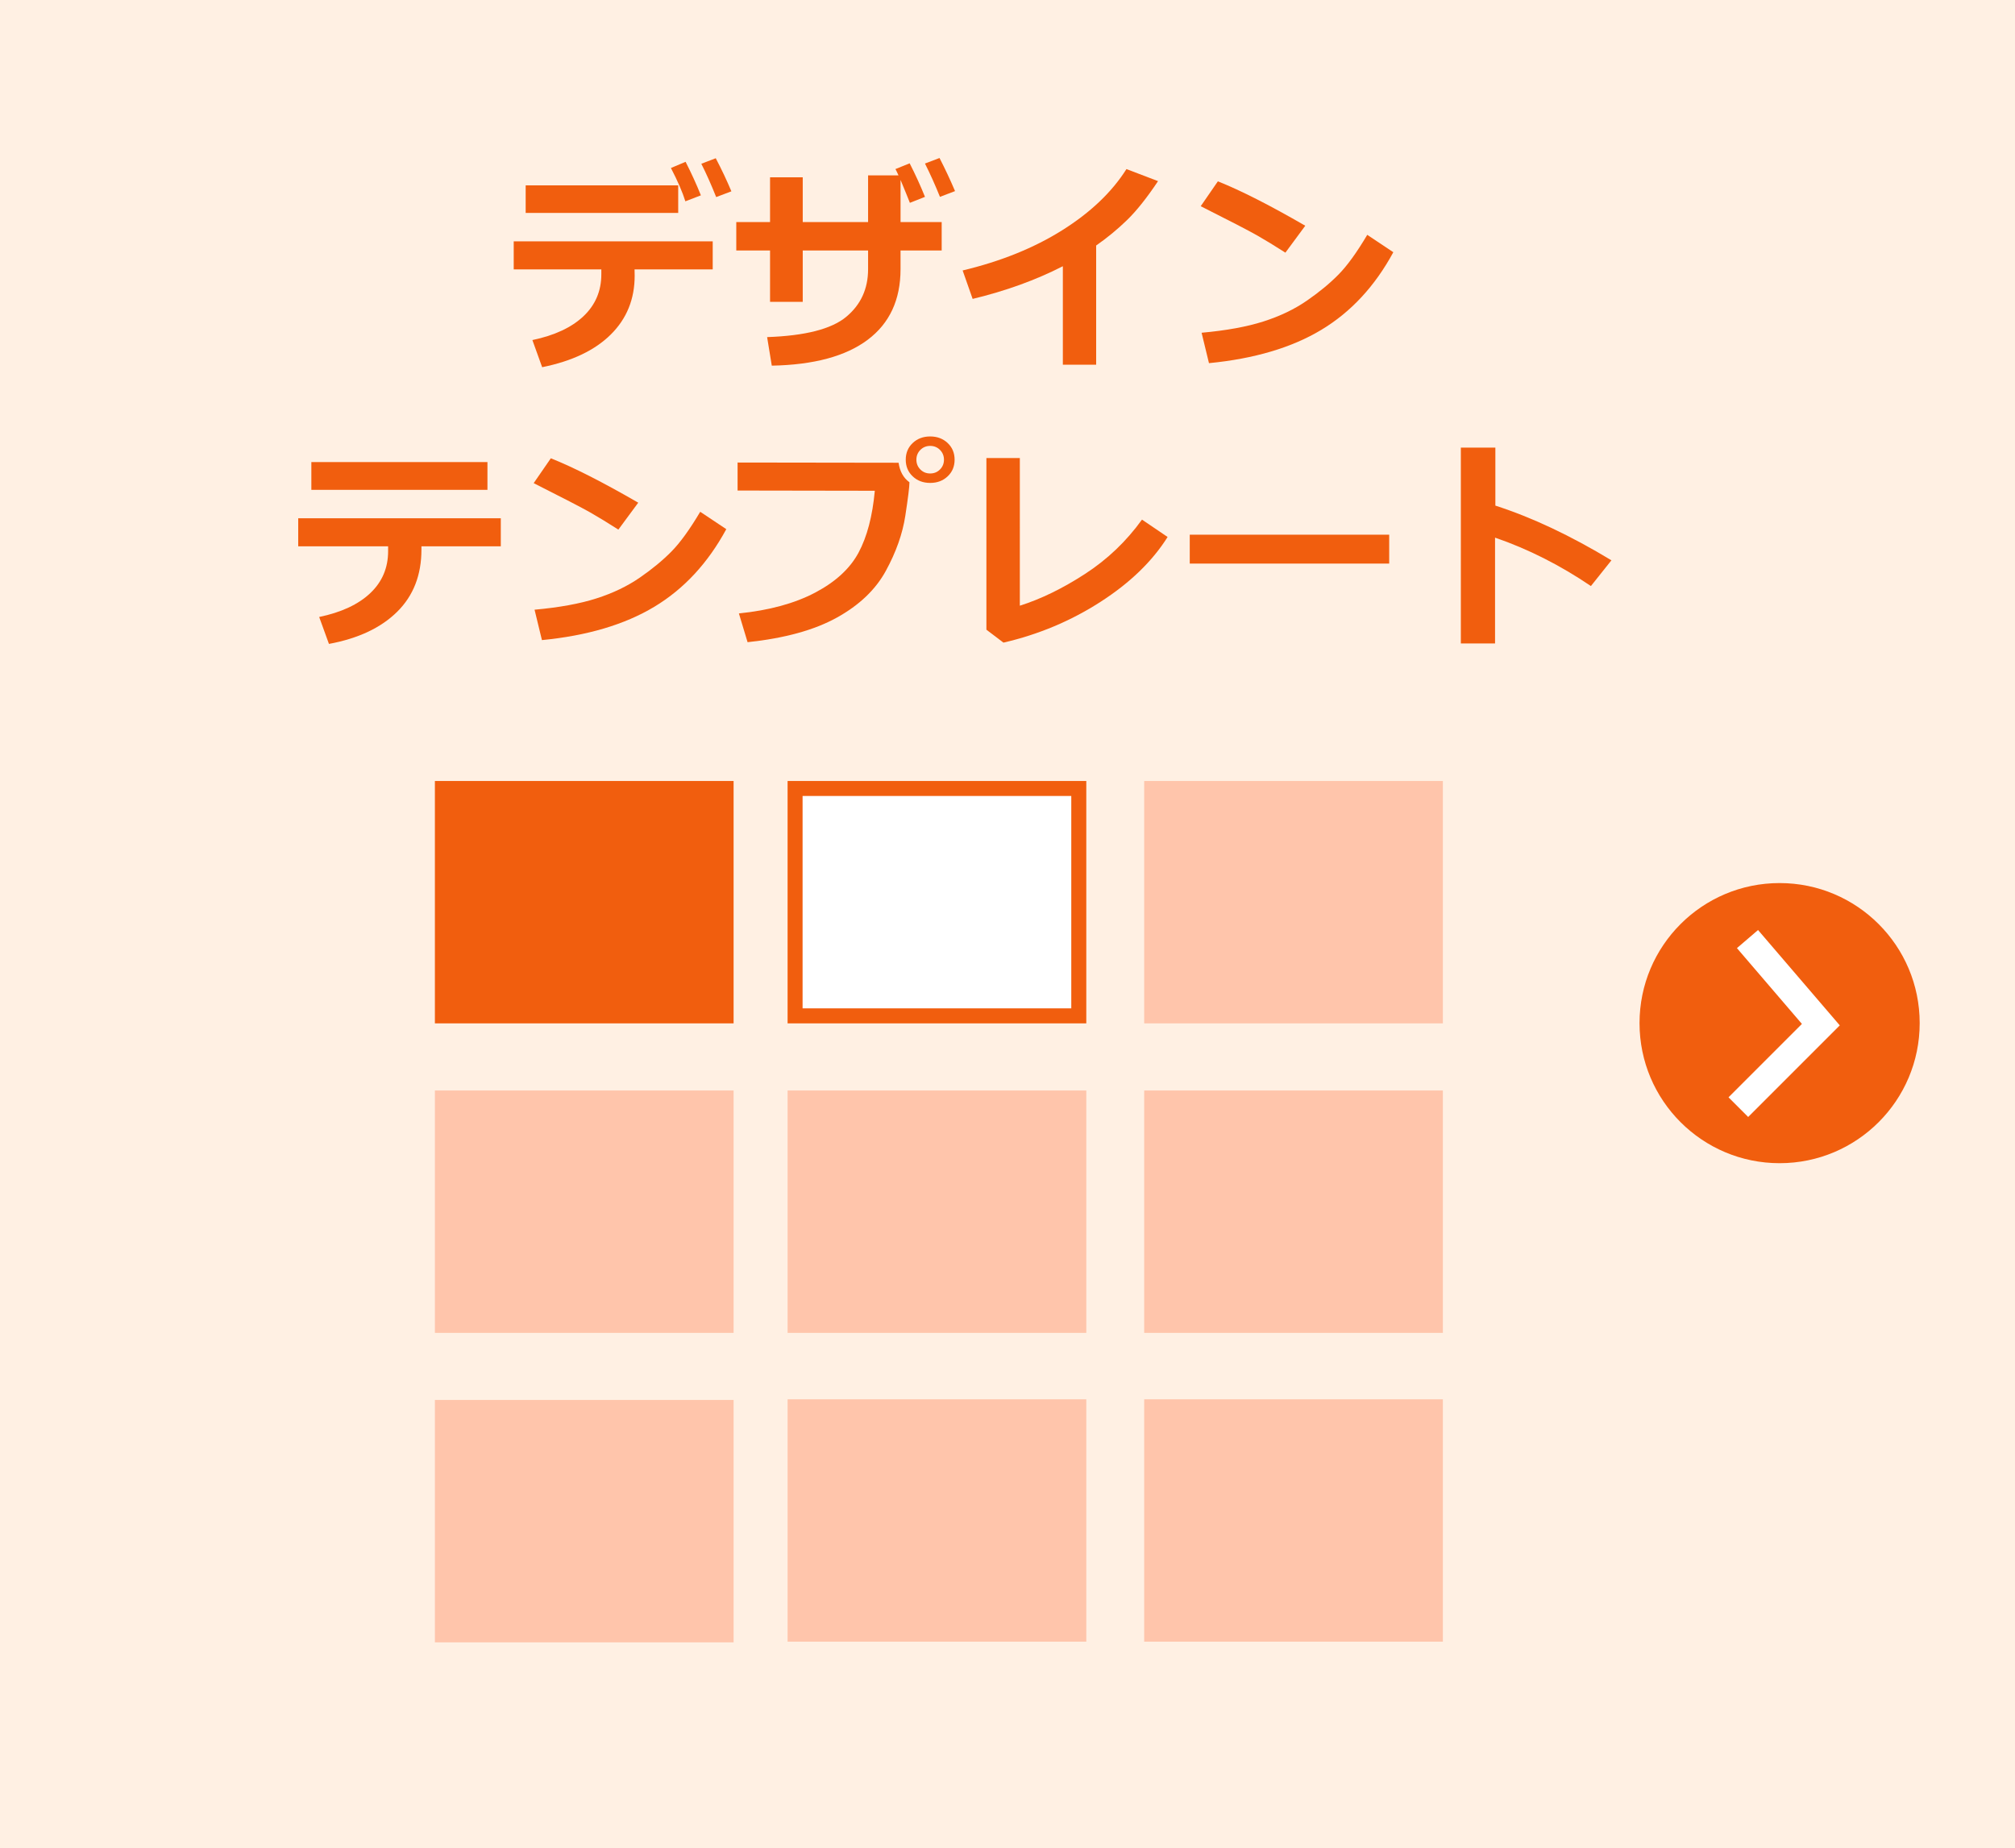
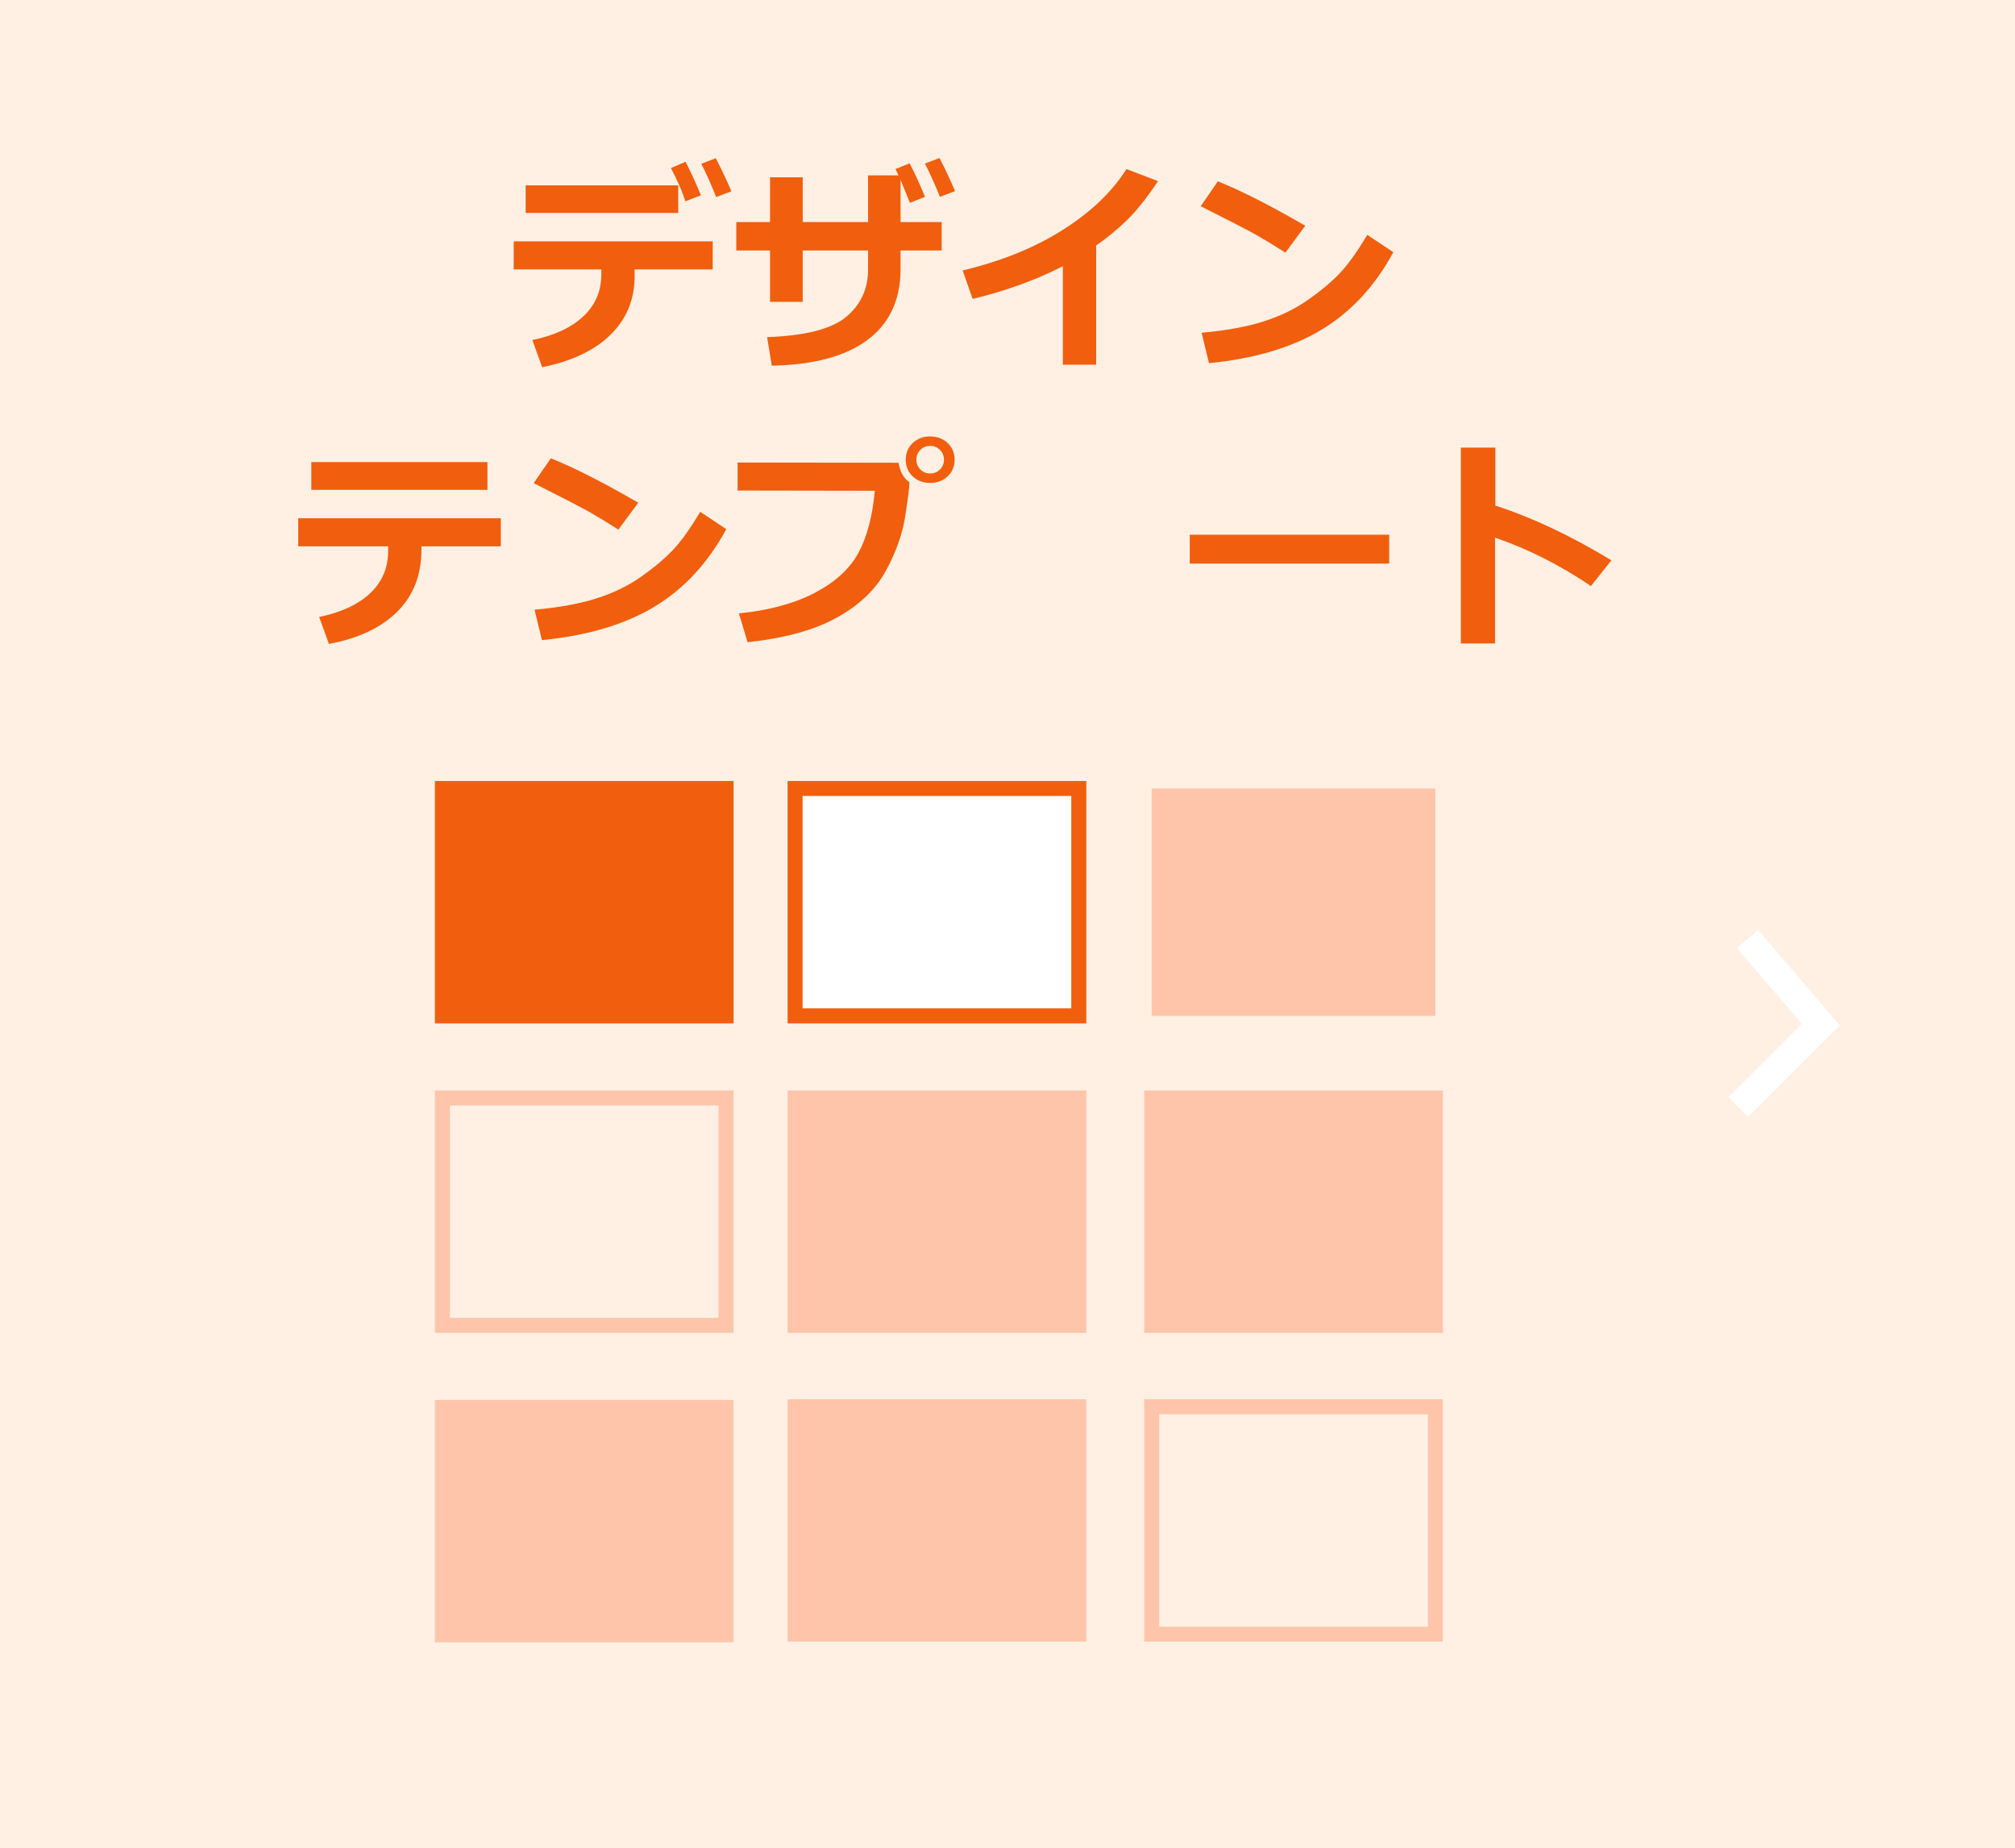
<svg xmlns="http://www.w3.org/2000/svg" version="1.1" id="レイヤー_1" x="0px" y="0px" width="145px" height="133px" viewBox="0 0 145 133" enable-background="new 0 0 145 133" xml:space="preserve">
  <rect fill="#FFF0E3" width="145" height="133" />
  <title>enter_menu_templete</title>
  <g>
    <g>
      <path fill="#F15E0E" d="M51.288,19.386h-5.625l0.008,0.461c0,1.683-0.573,3.091-1.719,4.227c-1.146,1.136-2.792,1.919-4.938,2.352    l-0.703-1.953c1.594-0.333,2.819-0.905,3.676-1.715c0.856-0.81,1.285-1.816,1.285-3.02v-0.352h-6.305V17.37h14.32V19.386z     M48.803,15.323H37.827v-1.984h10.977V15.323z M50.436,14.058l-1.117,0.43c-0.203-0.656-0.55-1.456-1.039-2.398l1.055-0.445    C49.756,12.472,50.124,13.276,50.436,14.058z M52.631,13.769l-1.094,0.414c-0.365-0.911-0.722-1.711-1.07-2.398l1.039-0.398    C51.933,12.203,52.308,12.998,52.631,13.769z" />
      <path fill="#F15E0E" d="M64.803,15.979h2.961v2.047h-2.961v1.344c0,2.208-0.789,3.903-2.367,5.086s-3.878,1.802-6.898,1.859    l-0.336-2.055c2.729-0.094,4.622-0.577,5.68-1.449c1.057-0.872,1.586-2.02,1.586-3.441v-1.344h-4.703v3.695h-2.352v-3.695h-2.43    v-2.047h2.43v-3.219h2.352v3.219h4.703V12.62h2.188c-0.089-0.198-0.162-0.349-0.219-0.453l1.023-0.414    c0.422,0.828,0.789,1.633,1.102,2.414l-1.086,0.43c-0.136-0.349-0.359-0.898-0.672-1.648V15.979z M68.725,13.753l-1.086,0.414    c-0.344-0.854-0.703-1.653-1.078-2.398l1.047-0.398C68.003,12.136,68.376,12.93,68.725,13.753z" />
      <path fill="#F15E0E" d="M78.881,26.245h-2.398v-7.086c-1.942,0.995-4.106,1.778-6.492,2.352l-0.719-2.047    c2.75-0.656,5.14-1.622,7.171-2.898s3.57-2.742,4.617-4.398l2.273,0.867c-0.802,1.203-1.547,2.138-2.234,2.805    s-1.427,1.276-2.219,1.828V26.245z" />
      <path fill="#F15E0E" d="M93.928,16.245l-1.43,1.938c-0.771-0.495-1.454-0.911-2.051-1.25c-0.596-0.339-1.943-1.036-4.043-2.094    l1.234-1.789C89.274,13.701,91.371,14.766,93.928,16.245z M100.264,18.151c-1.322,2.442-3.049,4.305-5.18,5.586    c-2.13,1.281-4.825,2.081-8.086,2.398l-0.531-2.188c1.781-0.161,3.266-0.433,4.453-0.813s2.229-0.879,3.121-1.496    c0.894-0.617,1.654-1.245,2.281-1.883c0.628-0.638,1.316-1.59,2.066-2.855L100.264,18.151z" />
      <path fill="#F15E0E" d="M36.038,39.316h-5.711v0.242c0,1.828-0.582,3.318-1.746,4.469c-1.164,1.152-2.801,1.922-4.91,2.313    l-0.703-1.938c1.594-0.332,2.819-0.904,3.676-1.715c0.856-0.809,1.285-1.816,1.285-3.02v-0.352h-6.469v-2.016h14.578V39.316z     M35.077,35.254H22.405v-2h12.672V35.254z" />
      <path fill="#F15E0E" d="M45.928,36.176l-1.43,1.938c-0.771-0.494-1.455-0.91-2.051-1.25c-0.597-0.338-1.944-1.035-4.043-2.094    l1.234-1.789C41.274,33.633,43.371,34.697,45.928,36.176z M52.264,38.082c-1.323,2.443-3.05,4.305-5.18,5.586    c-2.13,1.281-4.826,2.081-8.086,2.398l-0.531-2.188c1.781-0.16,3.266-0.432,4.453-0.813c1.188-0.379,2.228-0.879,3.121-1.496    c0.893-0.617,1.653-1.244,2.281-1.883c0.627-0.637,1.316-1.59,2.066-2.855L52.264,38.082z" />
      <path fill="#F15E0E" d="M65.444,34.707v0.016c0,0.303-0.099,1.102-0.297,2.395c-0.198,1.295-0.666,2.617-1.402,3.965    c-0.737,1.35-1.914,2.473-3.531,3.367c-1.617,0.896-3.757,1.484-6.418,1.766l-0.625-2.07c2.188-0.223,4.016-0.723,5.484-1.496    s2.51-1.73,3.125-2.875c0.614-1.143,1.005-2.629,1.172-4.457l-9.875-0.016v-2.016l11.586,0.016    C64.751,33.926,65.011,34.395,65.444,34.707z M68.694,33.082c0,0.484-0.167,0.885-0.5,1.199c-0.333,0.316-0.753,0.473-1.258,0.473    c-0.505,0-0.925-0.156-1.258-0.473c-0.333-0.314-0.5-0.715-0.5-1.199s0.167-0.883,0.5-1.199c0.333-0.314,0.752-0.473,1.258-0.473    c0.505,0,0.924,0.158,1.258,0.473C68.527,32.199,68.694,32.598,68.694,33.082z M67.643,32.379    c-0.19-0.191-0.426-0.289-0.707-0.289s-0.517,0.098-0.707,0.289c-0.19,0.193-0.285,0.428-0.285,0.703    c0,0.277,0.095,0.512,0.285,0.703c0.19,0.193,0.426,0.289,0.707,0.289s0.517-0.096,0.707-0.289    c0.19-0.191,0.285-0.426,0.285-0.703C67.928,32.807,67.833,32.572,67.643,32.379z" />
-       <path fill="#F15E0E" d="M84.021,38.645c-1.099,1.75-2.712,3.309-4.84,4.676c-2.127,1.367-4.451,2.343-6.972,2.926l-1.227-0.93    V32.965h2.406V43.59c1.516-0.479,3.078-1.24,4.688-2.285c1.609-1.043,2.977-2.348,4.102-3.91L84.021,38.645z" />
      <path fill="#F15E0E" d="M99.967,40.559H85.615V38.48h14.352V40.559z" />
      <path fill="#F15E0E" d="M115.959,40.324l-1.477,1.852c-2.219-1.504-4.518-2.666-6.898-3.484v7.617h-2.461V32.215h2.484v4.172    C110.243,37.236,113.027,38.549,115.959,40.324z" />
    </g>
  </g>
-   <circle fill="#F15E0E" cx="128.061" cy="73.631" r="10.08" />
  <polyline fill="none" stroke="#FFFFFF" stroke-width="2" stroke-miterlimit="10" points="125.75,67.582 131.029,73.74   125.092,79.678 " />
  <g>
    <g>
      <rect x="31.834" y="56.744" fill="#F15E0E" width="20.415" height="16.365" />
      <path fill="#F15E0E" d="M52.79,73.648H31.295V56.205H52.79V73.648z M32.375,72.568H51.71V57.283H32.375V72.568z" />
    </g>
    <rect x="57.215" y="56.744" fill="#FFFFFF" width="20.416" height="16.365" />
    <path fill="#F15E0E" d="M78.17,73.648H56.675V56.205H78.17V73.648z M57.754,72.568H77.09V57.283H57.754V72.568z" />
    <g>
-       <rect x="31.834" y="79.018" fill="#FFC5AB" width="20.415" height="16.365" />
      <path fill="#FFC5AB" d="M52.79,95.922H31.295V78.479H52.79V95.922z M32.375,94.842H51.71V79.557H32.375V94.842z" />
    </g>
    <g>
      <rect x="57.215" y="79.018" fill="#FFC5AB" width="20.416" height="16.365" />
      <path fill="#FFC5AB" d="M78.17,95.922H56.675V78.479H78.17V95.922z M57.754,94.842H77.09V79.557H57.754V94.842z" />
    </g>
    <g>
      <rect x="82.877" y="56.744" fill="#FFC5AB" width="20.414" height="16.365" />
-       <path fill="#FFC5AB" d="M103.83,73.648H82.336V56.205h21.494V73.648z M83.416,72.568h19.336V57.283H83.416V72.568z" />
    </g>
    <g>
      <rect x="82.877" y="79.018" fill="#FFC5AB" width="20.414" height="16.365" />
      <path fill="#FFC5AB" d="M103.83,95.922H82.336V78.479h21.494V95.922z M83.416,94.842h19.336V79.557H83.416V94.842z" />
    </g>
    <g>
      <rect x="31.834" y="101.291" fill="#FFC5AB" width="20.415" height="16.365" />
      <path fill="#FFC5AB" d="M52.79,118.195H31.295V100.75H52.79V118.195z M32.375,117.117H51.71V101.83H32.375V117.117z" />
    </g>
    <g>
      <rect x="57.215" y="101.24" fill="#FFC5AB" width="20.416" height="16.365" />
      <path fill="#FFC5AB" d="M78.17,118.145H56.675v-17.443H78.17V118.145z M57.754,117.066H77.09v-15.285H57.754V117.066z" />
    </g>
    <g>
-       <rect x="82.877" y="101.24" fill="#FFC5AB" width="20.414" height="16.365" />
      <path fill="#FFC5AB" d="M103.83,118.145H82.336v-17.443h21.494V118.145z M83.416,117.066h19.336v-15.285H83.416V117.066z" />
    </g>
  </g>
</svg>